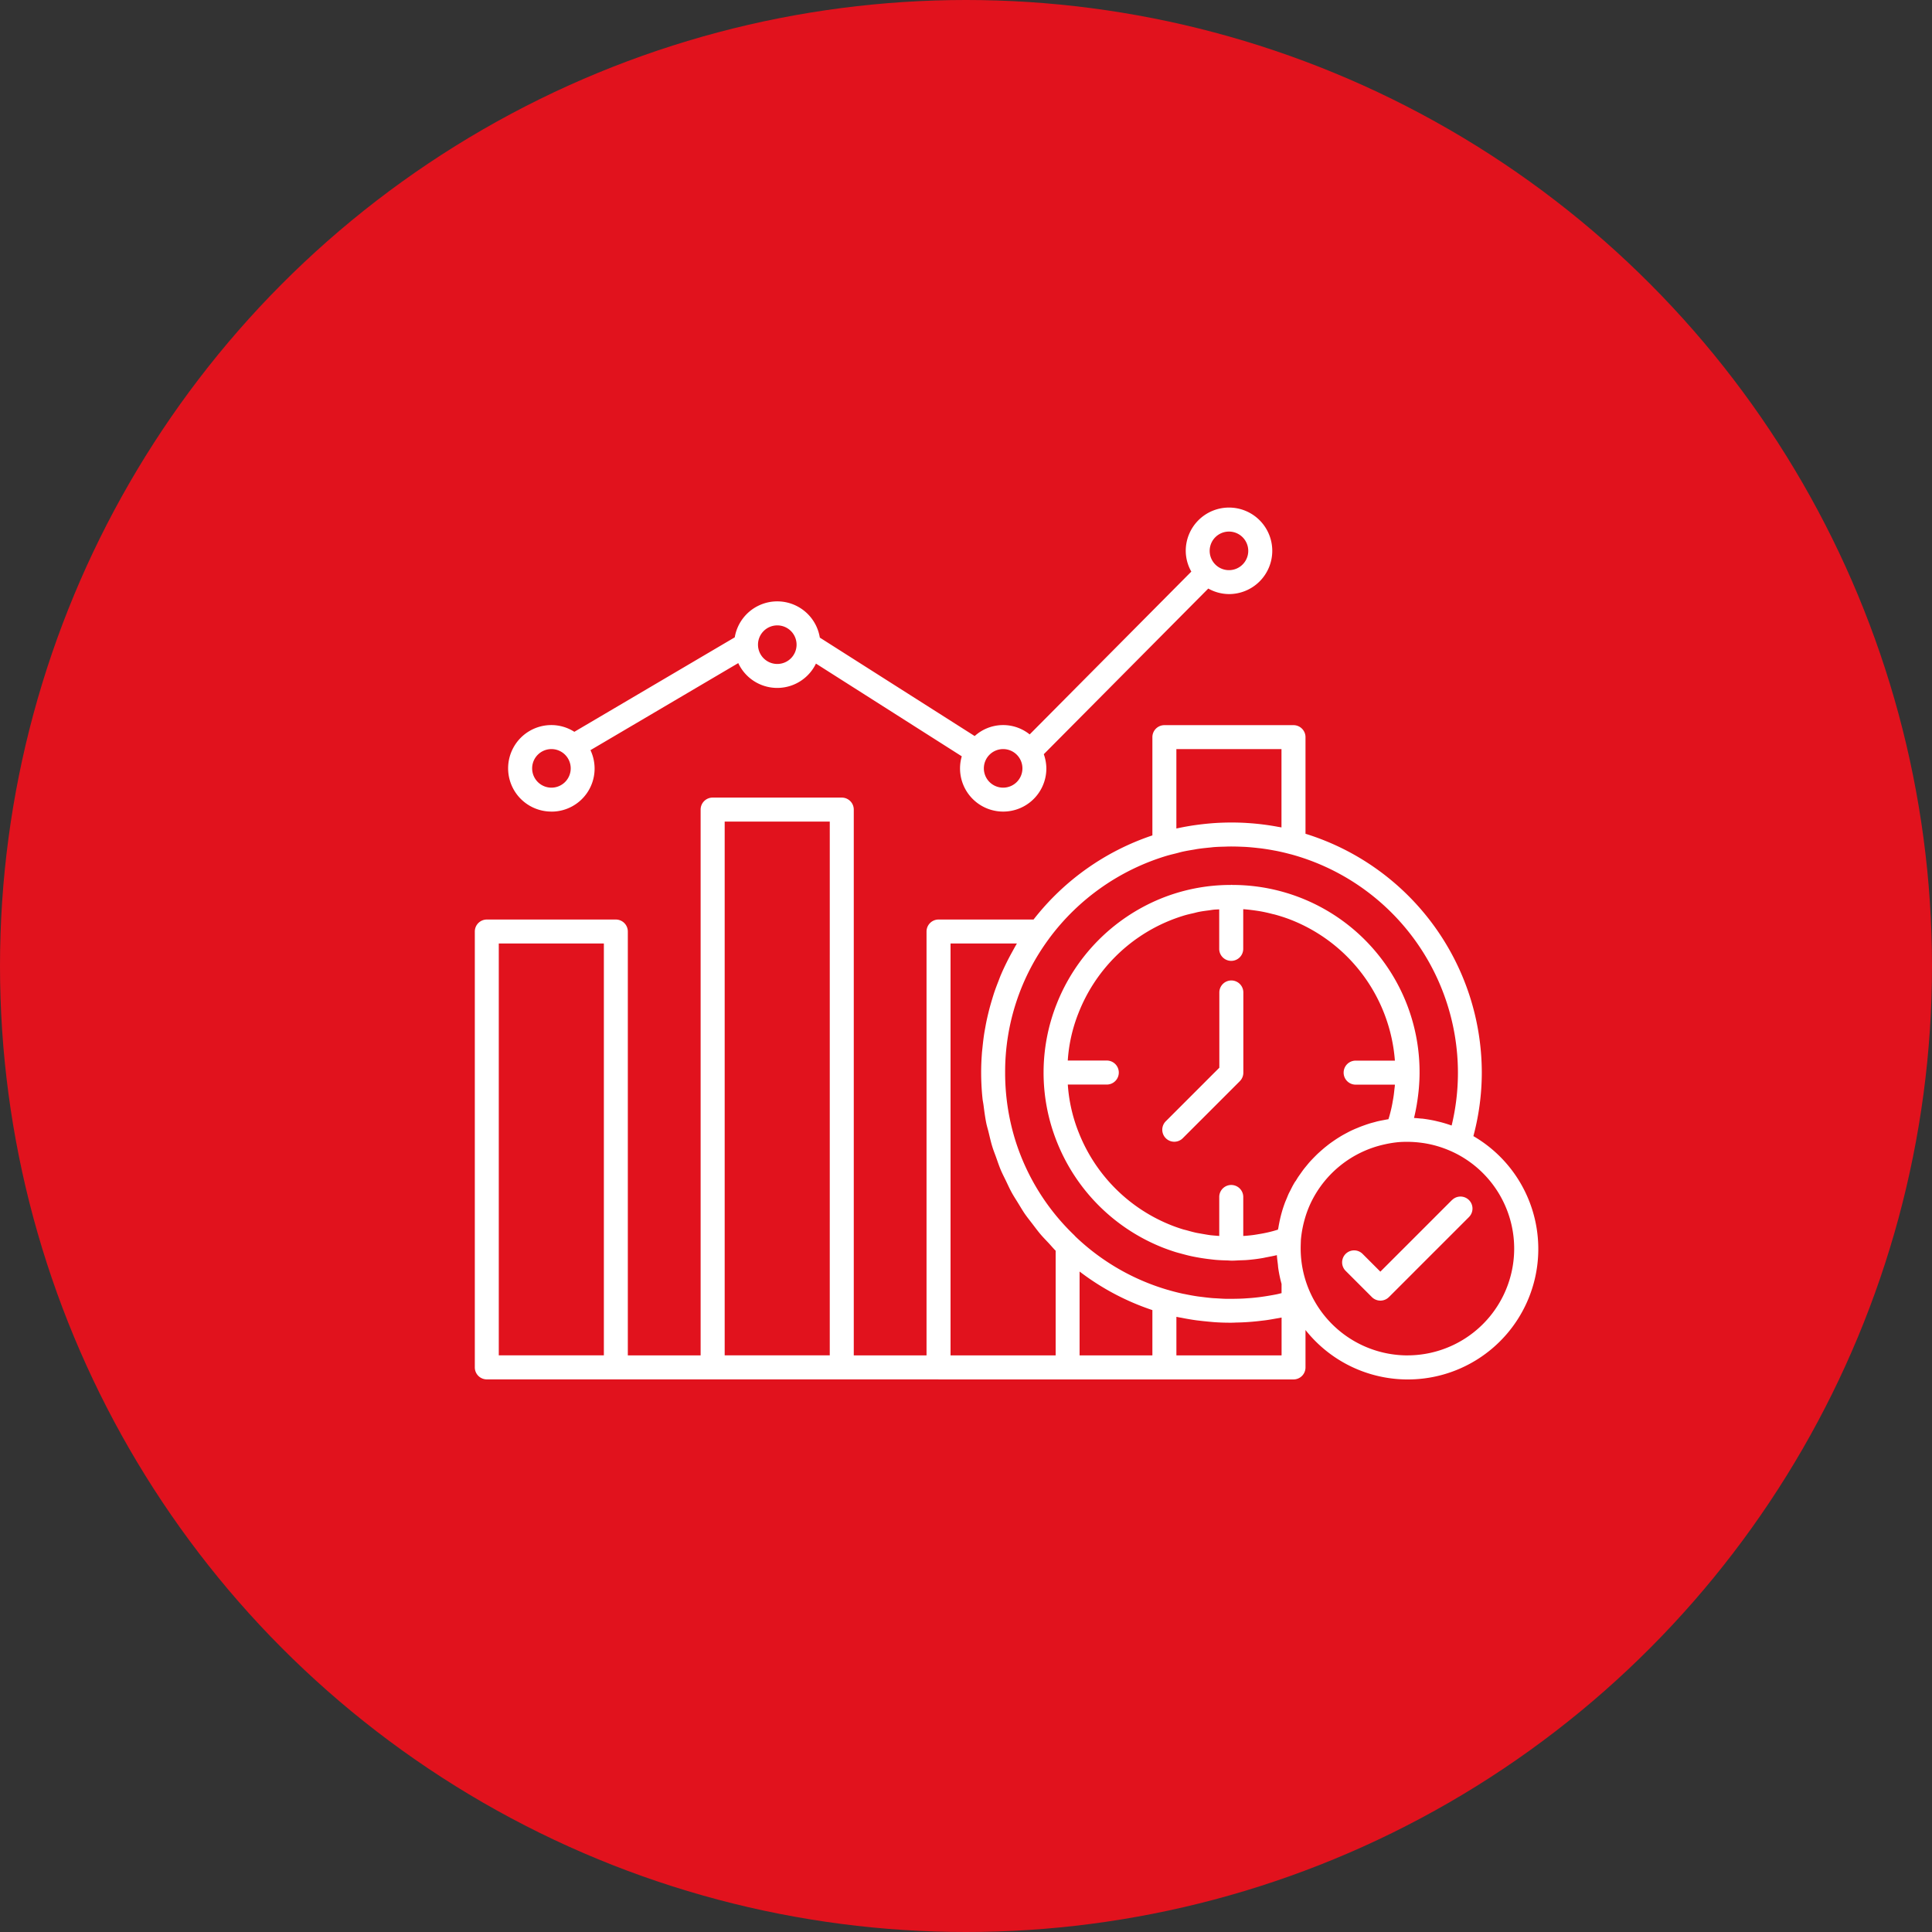
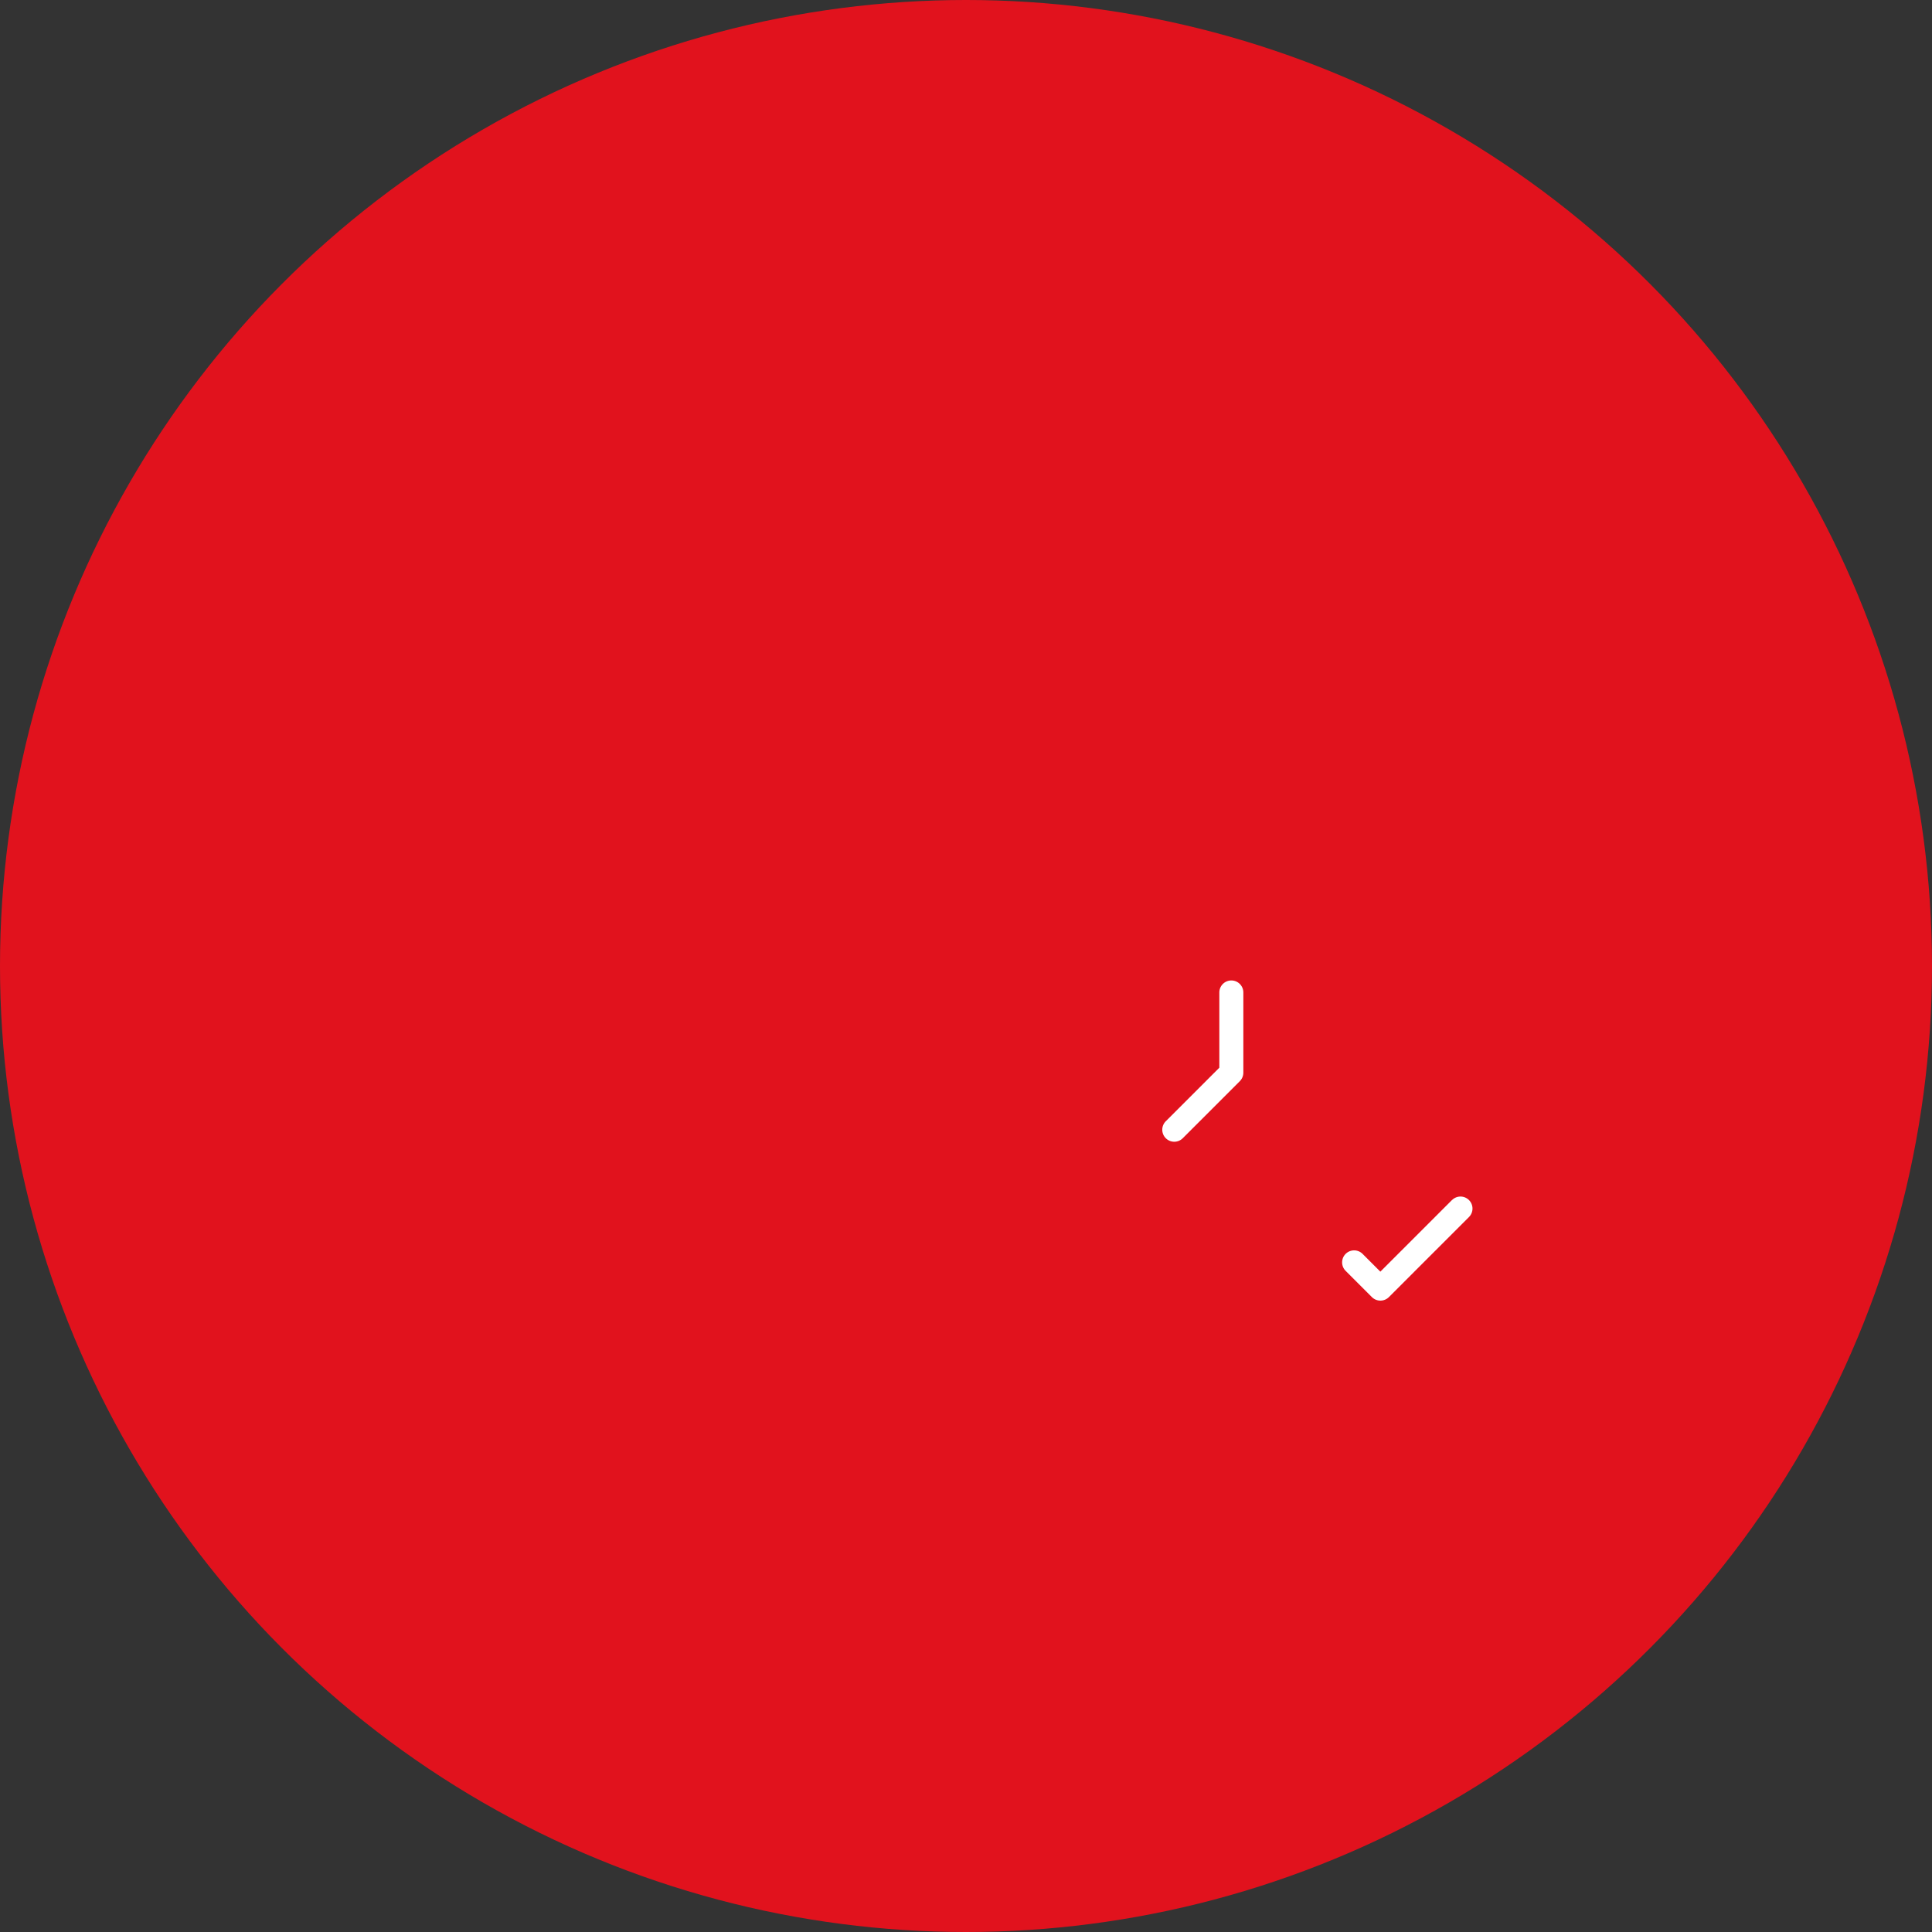
<svg xmlns="http://www.w3.org/2000/svg" width="236" height="236" viewBox="0 0 236 236">
  <rect x="0" y="0" width="236" height="236" fill="#333333" stroke="none" />
  <g id="Gruppe_80" data-name="Gruppe 80" transform="translate(-615 -2881)">
    <g id="Gruppe_79" data-name="Gruppe 79">
      <g id="Gruppe_67" data-name="Gruppe 67">
        <circle id="Ellipse_13" data-name="Ellipse 13" cx="118" cy="118" r="118" transform="translate(615 2881)" fill="#e1121d" />
        <g id="noun-real-time-data-7327904" transform="translate(669.191 2930.872)">
          <path id="Pfad_152" data-name="Pfad 152" d="M71.972,53.211A1.466,1.466,0,0,0,70.5,54.678v9.189l-6.542,6.542a1.466,1.466,0,0,0,2.076,2.071l6.97-6.97a1.467,1.467,0,0,0,.428-1.038V54.678a1.466,1.466,0,0,0-1.467-1.467Z" transform="translate(24.255 16.684)" fill="#fff" />
          <path id="Pfad_153" data-name="Pfad 153" d="M92.569,72.413l-8.744,8.744-2.17-2.17a1.464,1.464,0,0,0-2.071,2.071l3.208,3.208a1.472,1.472,0,0,0,2.076,0l9.782-9.782a1.464,1.464,0,0,0-2.071-2.071Z" transform="translate(30.599 24.308)" fill="#fff" />
-           <path id="Pfad_154" data-name="Pfad 154" d="M125.789,81.229a30.184,30.184,0,0,0,1.027-7.772A30.591,30.591,0,0,0,105.28,44.3V32.5a1.466,1.466,0,0,0-1.467-1.467H88.044A1.466,1.466,0,0,0,86.577,32.5v12A30.785,30.785,0,0,0,72.061,54.777H60.455a1.466,1.466,0,0,0-1.467,1.467v51.773H50.1V41.348a1.466,1.466,0,0,0-1.467-1.467H32.86a1.466,1.466,0,0,0-1.467,1.467v66.669H22.5V56.244a1.466,1.466,0,0,0-1.467-1.467H5.276a1.466,1.466,0,0,0-1.467,1.467v53.239a1.466,1.466,0,0,0,1.467,1.467l55.167,0a.019.019,0,0,0,.011.006h43.359a1.466,1.466,0,0,0,1.467-1.467v-4.57A15.943,15.943,0,1,0,125.8,81.24ZM19.578,108.011H6.737V57.705H19.573v50.306Zm27.589,0H34.331v-65.2H47.168ZM89.51,33.96h12.836v9.563l-.1-.016c-.115-.022-.236-.038-.352-.06-.522-.1-1.049-.181-1.582-.253-.159-.022-.319-.038-.478-.06-.527-.06-1.06-.11-1.593-.143-.115-.005-.231-.016-.346-.022a31.412,31.412,0,0,0-4,.044c-.088.005-.17.016-.258.022-.577.049-1.148.115-1.719.192l-.352.049c-.6.093-1.208.2-1.807.33-.044.011-.088.016-.137.027a.854.854,0,0,1-.115.022V33.96ZM74.757,108.017H61.921V57.705h8.107c-.236.39-.45.8-.67,1.192-.181.335-.363.676-.533,1.016-.258.522-.511,1.049-.736,1.582-.121.275-.22.56-.33.84-.165.417-.324.84-.472,1.263-.1.3-.192.6-.286.912-.126.417-.247.84-.357,1.263-.077.308-.154.621-.225.928-.1.434-.187.879-.264,1.318-.055.3-.11.6-.154.906-.071.489-.126.978-.176,1.467-.027.264-.06.522-.077.785-.055.741-.088,1.489-.088,2.235v.055a30.787,30.787,0,0,0,.159,3.114c.027.3.093.588.132.879.093.725.187,1.45.33,2.164.077.39.2.763.291,1.148.148.6.28,1.208.467,1.8.132.428.3.835.45,1.258.192.533.368,1.071.588,1.587.187.434.406.857.615,1.285.231.483.45.972.709,1.439.236.434.511.846.769,1.269.275.445.533.89.829,1.324.286.412.6.8.906,1.2s.626.835.961,1.236c.319.379.67.736,1.011,1.1.3.319.571.654.884.961v12.781Zm11.82,0H77.684V97.773a30.542,30.542,0,0,0,8.893,4.713Zm15.77,0H89.51V103.31l.093.016c.181.038.363.071.544.1.45.093.9.17,1.351.242.253.038.5.077.758.1.406.055.807.093,1.219.132.247.022.494.049.747.066.593.038,1.186.06,1.78.06.071,0,.148,0,.22,0,.231,0,.456-.016.687-.022q.461-.008.923-.033t.939-.066c.308-.027.61-.055.917-.093s.593-.066.89-.11c.373-.055.742-.121,1.115-.187.225-.038.445-.071.665-.121v4.586Zm0-7.6c-.17.038-.335.082-.5.121-.187.038-.379.077-.571.11-.428.077-.857.148-1.291.209-.17.022-.346.049-.516.066-.445.055-.89.093-1.335.121-.176.011-.346.027-.522.033-.445.022-.884.027-1.329.033-.181,0-.363,0-.544,0-.434,0-.868-.033-1.307-.06-.187-.011-.373-.016-.56-.033-.445-.038-.884-.093-1.324-.148-.17-.022-.341-.038-.511-.066-.511-.077-1.011-.17-1.51-.275-.093-.016-.192-.033-.286-.055-.6-.132-1.2-.286-1.785-.461h-.011a27.514,27.514,0,0,1-11.21-6.459c-.082-.077-.154-.165-.231-.242A27.4,27.4,0,0,1,69.852,81.8a27.775,27.775,0,0,1-1.263-8.338A27.307,27.307,0,0,1,73.955,57.11c.005-.011.011-.016.016-.027A27.885,27.885,0,0,1,88.462,46.95h.011c.346-.1.7-.181,1.049-.269.258-.066.516-.143.78-.2.456-.1.923-.176,1.39-.253.159-.027.313-.06.472-.082.494-.071.994-.121,1.489-.17.137-.011.269-.033.406-.044.467-.038.934-.049,1.406-.06.176-.006.357-.016.533-.016.527-.005,1.06.011,1.587.033.093.005.187.005.28.011.571.033,1.137.088,1.7.154l.17.016c.6.077,1.192.17,1.785.286.027.005.049.005.077.011.621.121,1.23.264,1.84.428h.011A27.68,27.68,0,0,1,123.9,73.463a27.381,27.381,0,0,1-.769,6.476l-.044-.016-.148-.049c-.467-.159-.934-.3-1.412-.412-.121-.027-.242-.06-.363-.088-.511-.115-1.027-.2-1.554-.269-.077-.011-.154-.011-.231-.016-.28-.027-.56-.06-.846-.071.132-.522.236-1.055.33-1.587.027-.148.044-.3.071-.45q.1-.651.165-1.3c.016-.165.033-.33.044-.494.044-.571.071-1.148.071-1.725a22.856,22.856,0,0,0-22.877-22.91.531.531,0,0,0-.1-.016.273.273,0,0,0-.071.016A22.6,22.6,0,0,0,87.5,52.261a23.045,23.045,0,0,0-12.611,12.82,22.783,22.783,0,0,0-.005,16.78A23.026,23.026,0,0,0,87.5,94.708c.621.258,1.258.483,1.9.687.269.082.538.148.813.225.373.1.741.2,1.12.28.324.071.654.132.978.187.346.06.692.11,1.038.154.324.038.648.082.972.11.445.038.884.055,1.329.066.2,0,.39.027.582.027.038,0,.077,0,.115,0,.3,0,.61-.027.912-.038s.632-.016.939-.044c.615-.049,1.225-.126,1.835-.231.17-.027.335-.071.5-.1.417-.082.84-.159,1.252-.258.016.368.071.725.115,1.088.022.176.027.352.055.527a15.7,15.7,0,0,0,.4,1.9v1.142Zm1.7-13.677c-.088.143-.176.286-.258.434-.115.2-.214.406-.319.615-.071.143-.148.286-.22.428-.11.231-.2.472-.3.709-.049.126-.11.253-.159.379-.137.368-.269.747-.379,1.131a16.951,16.951,0,0,0-.445,1.988c-.011.082-.038.154-.055.236l-.5.148c-.236.066-.472.126-.714.181-.335.077-.676.143-1.016.2-.236.038-.472.082-.714.115-.346.049-.687.082-1.038.11l-.253.016v-4.8a1.467,1.467,0,0,0-2.933,0v4.8c-.115-.011-.225-.016-.335-.027-.247-.022-.489-.038-.731-.066-.346-.044-.692-.11-1.044-.17-.231-.044-.467-.077-.7-.126-.379-.082-.752-.187-1.126-.291-.192-.055-.39-.093-.577-.154-.56-.176-1.115-.373-1.653-.6A20.1,20.1,0,0,1,77.569,80.768a19.17,19.17,0,0,1-1.324-5.833h4.8a1.467,1.467,0,0,0,0-2.933H76.24a18.983,18.983,0,0,1,1.329-5.85,20.1,20.1,0,0,1,11.013-11.2c.582-.242,1.17-.45,1.769-.637.406-.126.818-.22,1.236-.313.192-.044.384-.1.582-.143.428-.088.868-.148,1.3-.2.192-.027.379-.06.571-.082.231-.027.467-.027.7-.044V58.32a1.467,1.467,0,1,0,2.933,0V53.514c.033.006.066,0,.093.006.56.044,1.115.115,1.675.2.06.011.121.016.181.027.549.093,1.093.214,1.637.357l.22.049c.61.165,1.214.357,1.807.577A20.113,20.113,0,0,1,116.2,72.013h-4.833a1.467,1.467,0,0,0,0,2.933h4.828c0,.033,0,.06,0,.093-.011.165-.038.33-.055.494-.038.357-.077.714-.137,1.071-.033.192-.071.379-.1.571-.06.324-.126.654-.209.978-.049.2-.1.39-.154.588-.038.143-.088.286-.126.428l-.1.016c-.17.027-.341.06-.5.093q-.33.058-.659.132c-.17.038-.341.088-.5.132-.209.055-.423.11-.626.176-.17.055-.335.11-.5.17-.2.071-.406.143-.6.22-.165.066-.324.137-.489.2-.192.082-.39.17-.582.258-.159.077-.319.159-.472.242-.187.1-.374.2-.555.3-.154.088-.308.181-.456.275-.181.11-.357.225-.527.341-.148.1-.291.2-.434.3-.17.121-.335.247-.5.379-.137.11-.28.22-.412.335-.159.137-.319.275-.472.412-.132.121-.264.236-.39.362-.148.148-.3.3-.445.45-.121.126-.242.253-.363.384-.143.159-.275.324-.412.489-.11.137-.225.269-.33.406-.132.17-.253.346-.379.522-.1.143-.2.28-.3.423q-.181.28-.346.56Zm13.688,21.279a13.069,13.069,0,0,1-13.045-13.045c0-.379.016-.736.027-1.077a13.68,13.68,0,0,1,.5-2.631,12.551,12.551,0,0,1,.7-1.856,13.082,13.082,0,0,1,9.052-7.173,13.307,13.307,0,0,1,1.686-.269h0c.335-.027.687-.038,1.066-.038a13.646,13.646,0,0,1,1.576.1,12.89,12.89,0,0,1,2.757.643,14.2,14.2,0,0,1,1.373.571,13.041,13.041,0,0,1-5.7,24.772Z" transform="translate(0 7.675)" fill="#fff" />
-           <path id="Pfad_155" data-name="Pfad 155" d="M11.982,49.27a5.259,5.259,0,0,0,4.779-7.508L34.815,31.128a5.252,5.252,0,0,0,9.491.06L62.118,42.514A5.272,5.272,0,1,0,72.45,43.986a5.334,5.334,0,0,0-.313-1.73L92.229,22.021a5.217,5.217,0,0,0,2.532.676,5.284,5.284,0,1,0-5.284-5.284,5.152,5.152,0,0,0,.681,2.538L70.412,39.839a5.174,5.174,0,0,0-6.718.2L44.778,28.014a5.266,5.266,0,0,0-10.392-.033L14.793,39.521a5.221,5.221,0,0,0-2.807-.824,5.284,5.284,0,0,0,0,10.568ZM94.761,15.062a2.356,2.356,0,1,1-1.67.689A2.356,2.356,0,0,1,94.761,15.062ZM67.171,41.631a2.356,2.356,0,1,1-2.356,2.356A2.356,2.356,0,0,1,67.171,41.631ZM39.582,26.521a2.356,2.356,0,1,1-2.356,2.356A2.356,2.356,0,0,1,39.582,26.521ZM11.993,41.631a2.356,2.356,0,1,1-2.356,2.356,2.356,2.356,0,0,1,2.356-2.356Z" transform="translate(1.175)" fill="#fff" />
        </g>
      </g>
    </g>
  </g>
</svg>